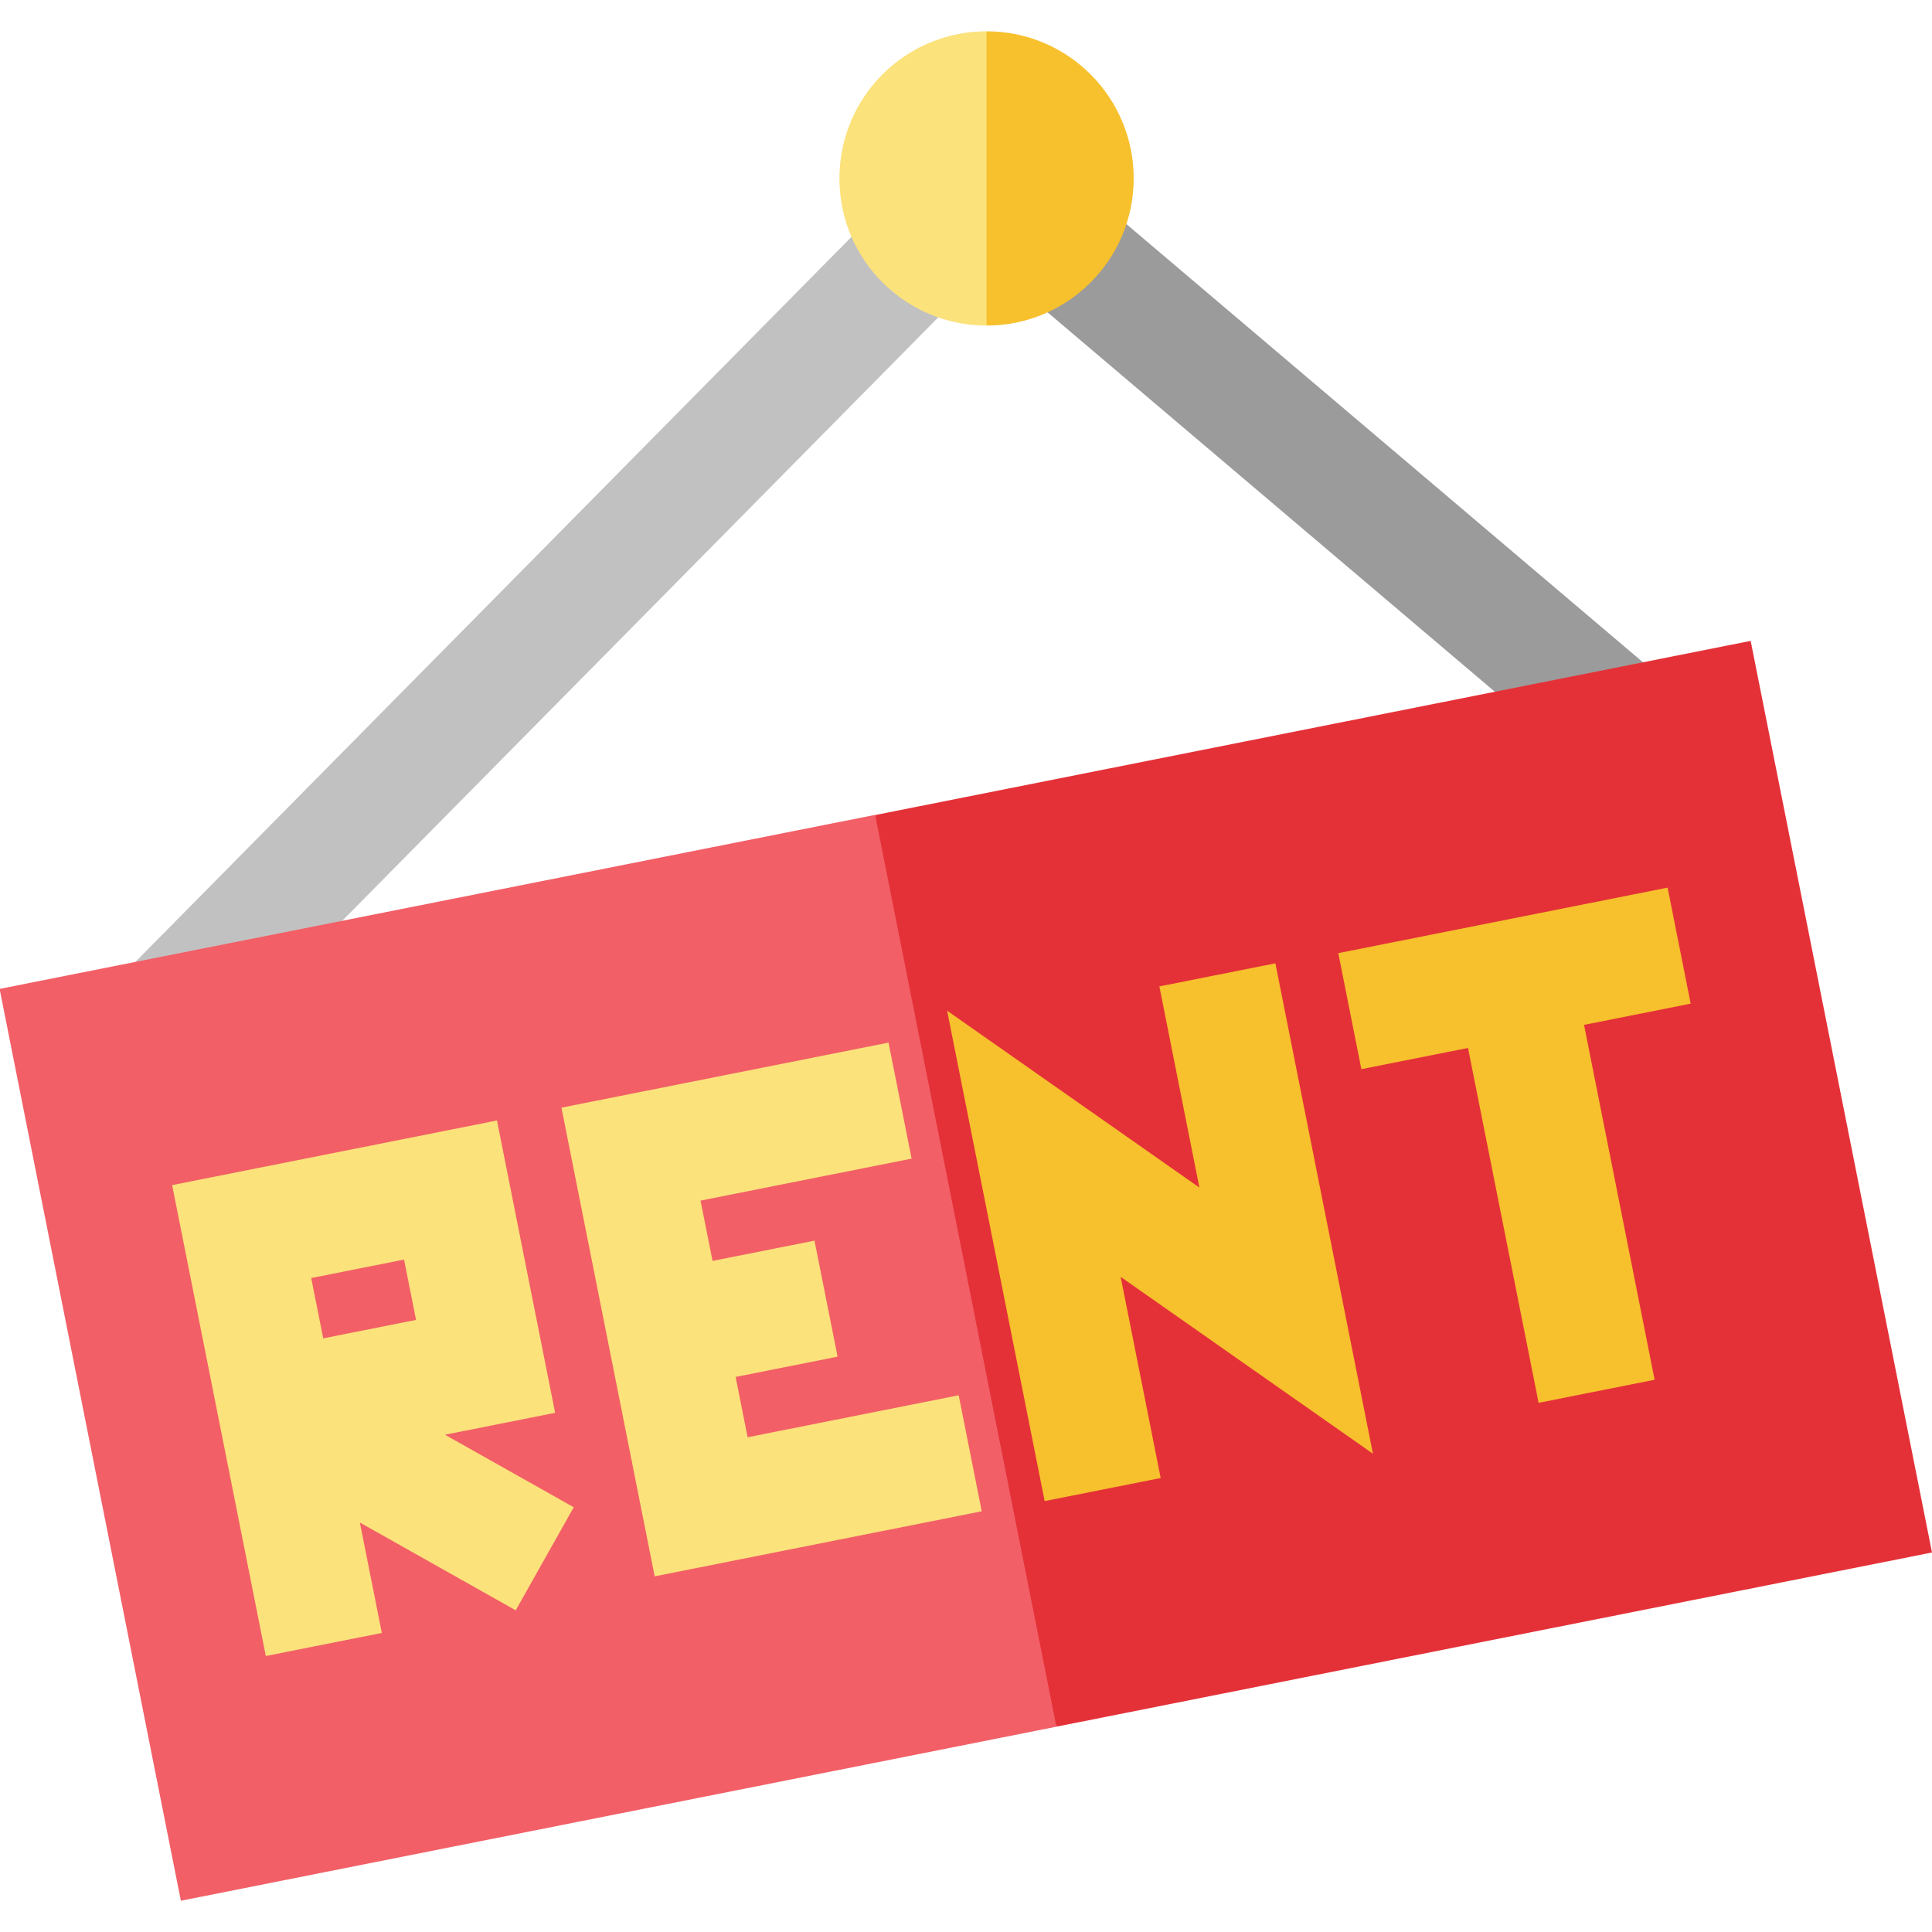
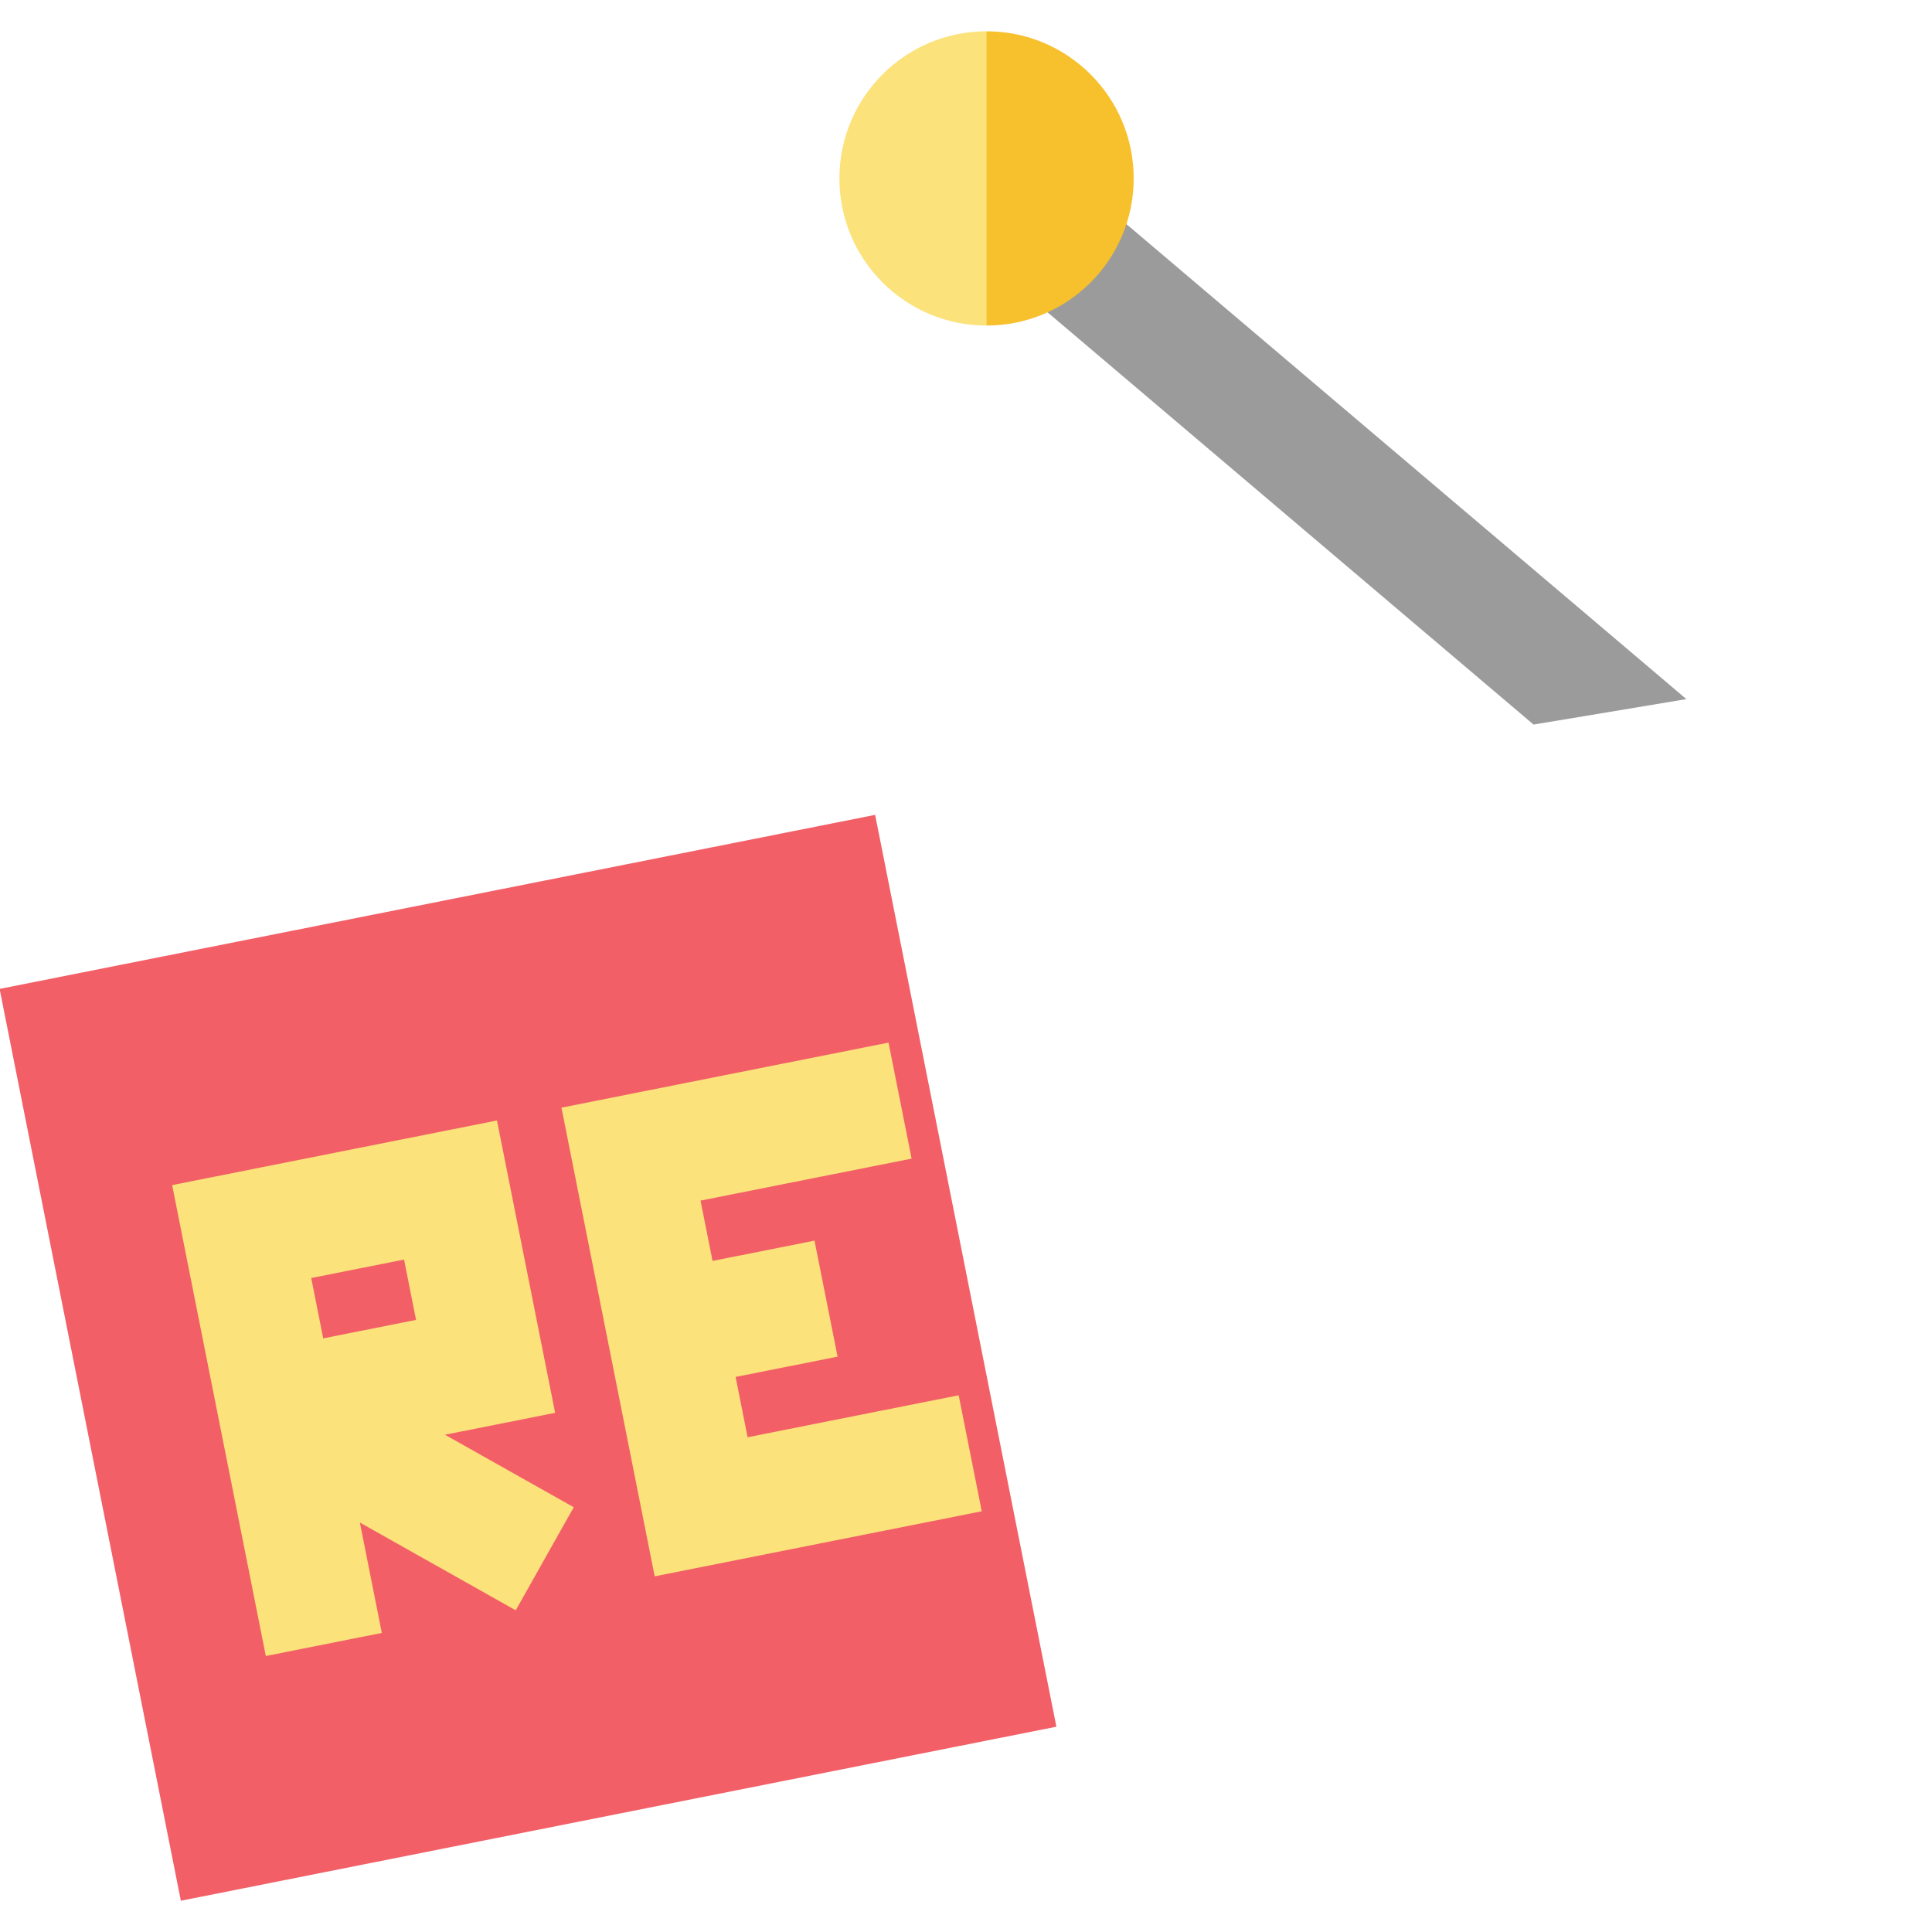
<svg xmlns="http://www.w3.org/2000/svg" version="1.1" id="Layer_1" viewBox="0 0 511.999 511.999" xml:space="preserve">
  <polygon style="fill:#9B9B9B;" points="406.406,192.02 250.996,60.191 271.274,36.286 446.908,185.271 " />
-   <polygon style="fill:#C1C1C1;" points="57.435,277.701 18.735,272.273 251.812,36.286 274.115,58.314 " />
-   <polygon style="fill:#E43138;" points="463.944,169.839 231.972,215.982 216.641,351.088 280.026,457.57 511.999,411.428 " />
  <rect x="16.851" y="241.579" transform="matrix(0.195 0.981 -0.981 0.195 465.621 152.31)" style="fill:#F25F67;" width="246.328" height="236.516" />
  <g>
-     <polygon style="fill:#F7C02D;" points="337.99,255.292 307.245,261.408 317.85,314.72 250.996,267.846 276.845,397.803    307.59,391.689 296.986,338.376 363.84,385.25  " />
-     <polygon style="fill:#F7C02D;" points="448.047,265.978 441.931,235.233 354.661,252.592 360.776,283.337 389.04,277.715    407.747,371.766 438.491,365.651 419.785,271.6  " />
-   </g>
+     </g>
  <g>
    <polygon style="fill:#FBE27B;" points="198.125,380.885 194.946,364.901 221.968,359.526 215.851,328.781 188.831,334.155    185.651,318.172 241.585,307.046 235.469,276.301 148.791,293.541 173.497,417.745 260.174,400.504 254.059,369.759  " />
    <path style="fill:#FBE27B;" d="M147.115,374.415l-15.412-77.474l-86.084,17.123l12.353,62.101l0,0l12.471,62.694l30.745-6.116   l-5.818-29.248l41.301,23.254l15.38-27.316l-34.124-19.214L147.115,374.415z M107.075,333.801l3.18,15.984l-24.596,4.892   l-3.18-15.984L107.075,333.801z" />
  </g>
  <path style="fill:#F7C02D;" d="M261.446,8.293l-20.915,39.58l20.915,38.405c21.534,0,38.992-17.457,38.992-38.992  S282.98,8.293,261.446,8.293z" />
  <path style="fill:#FBE27B;" d="M222.454,47.285c0,21.535,17.457,38.992,38.992,38.992V8.293  C239.911,8.293,222.454,25.75,222.454,47.285z" />
</svg>